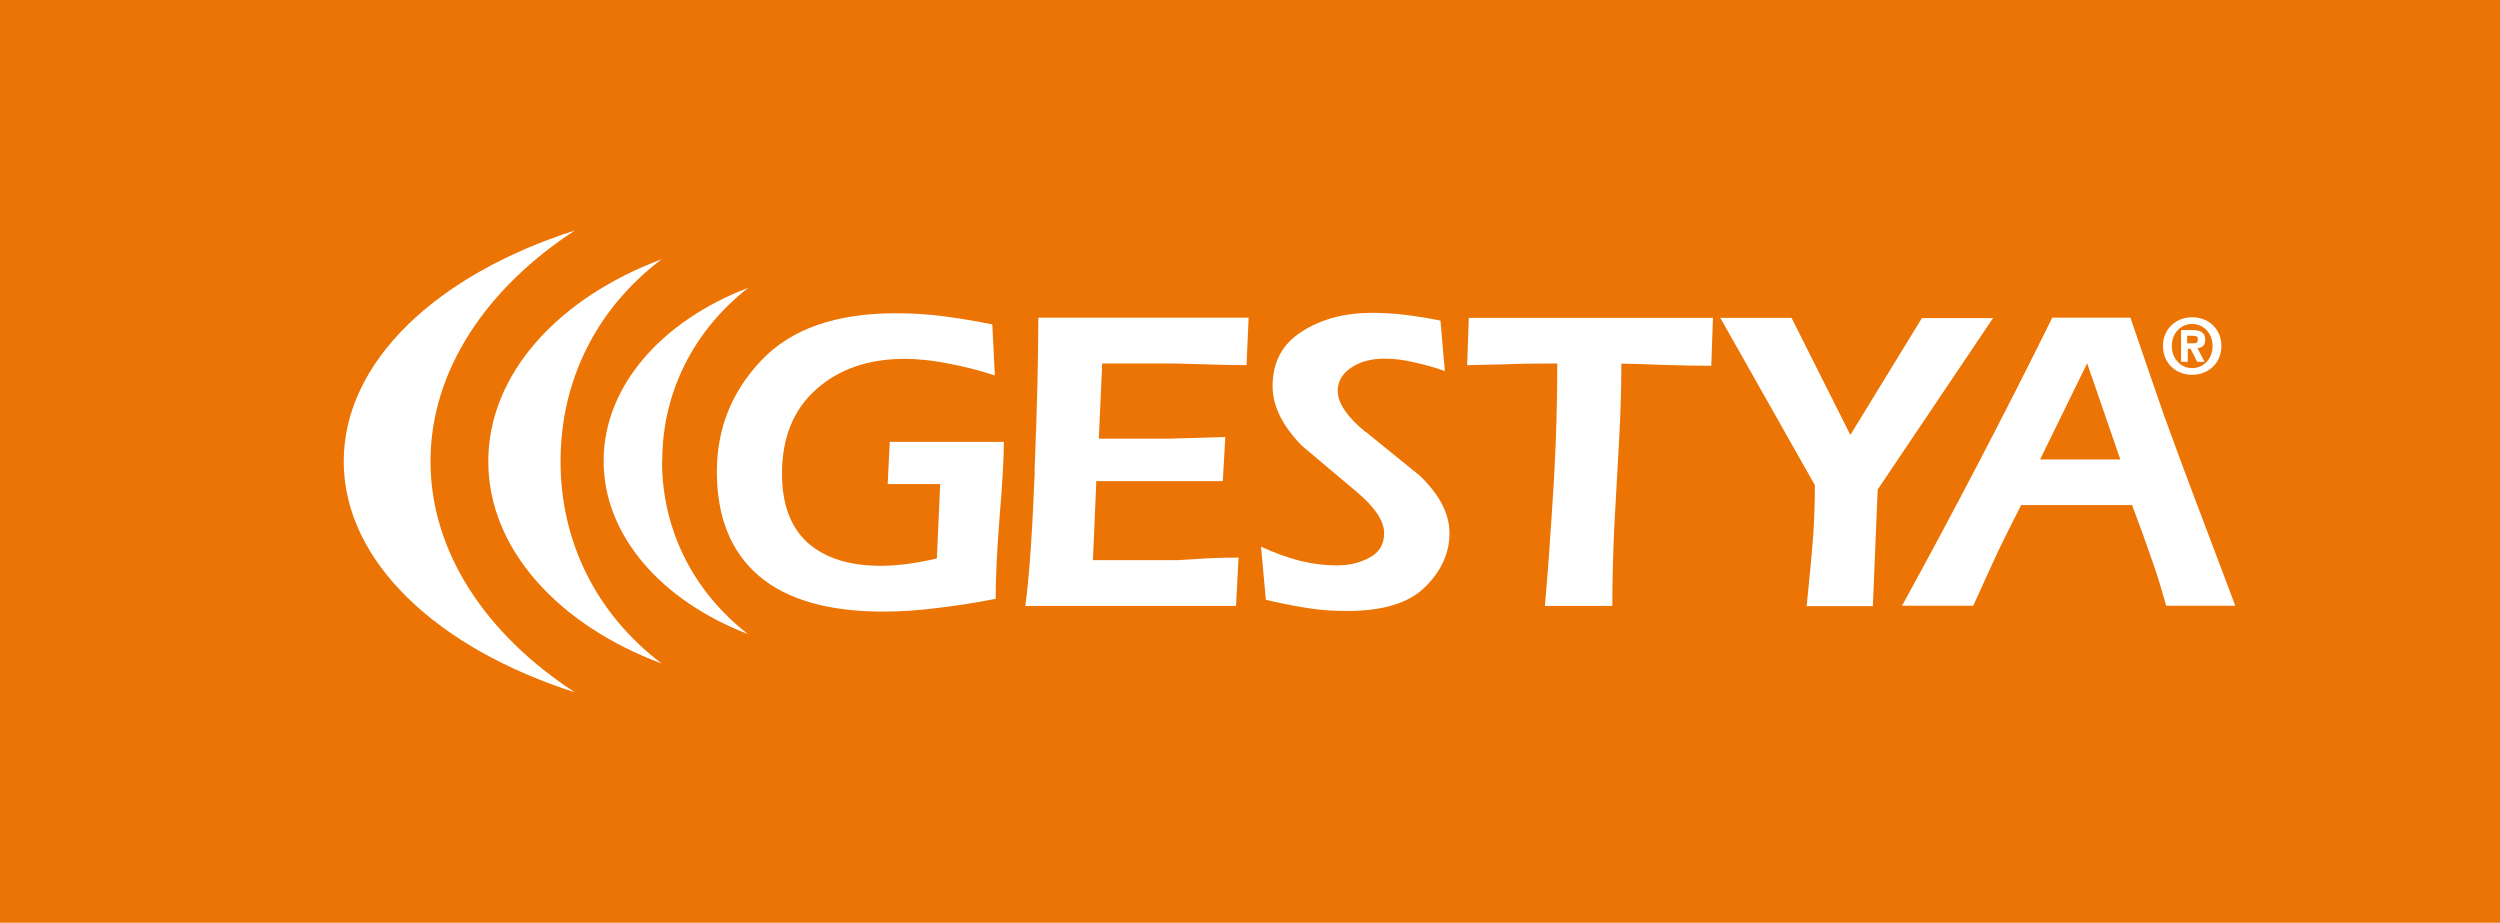
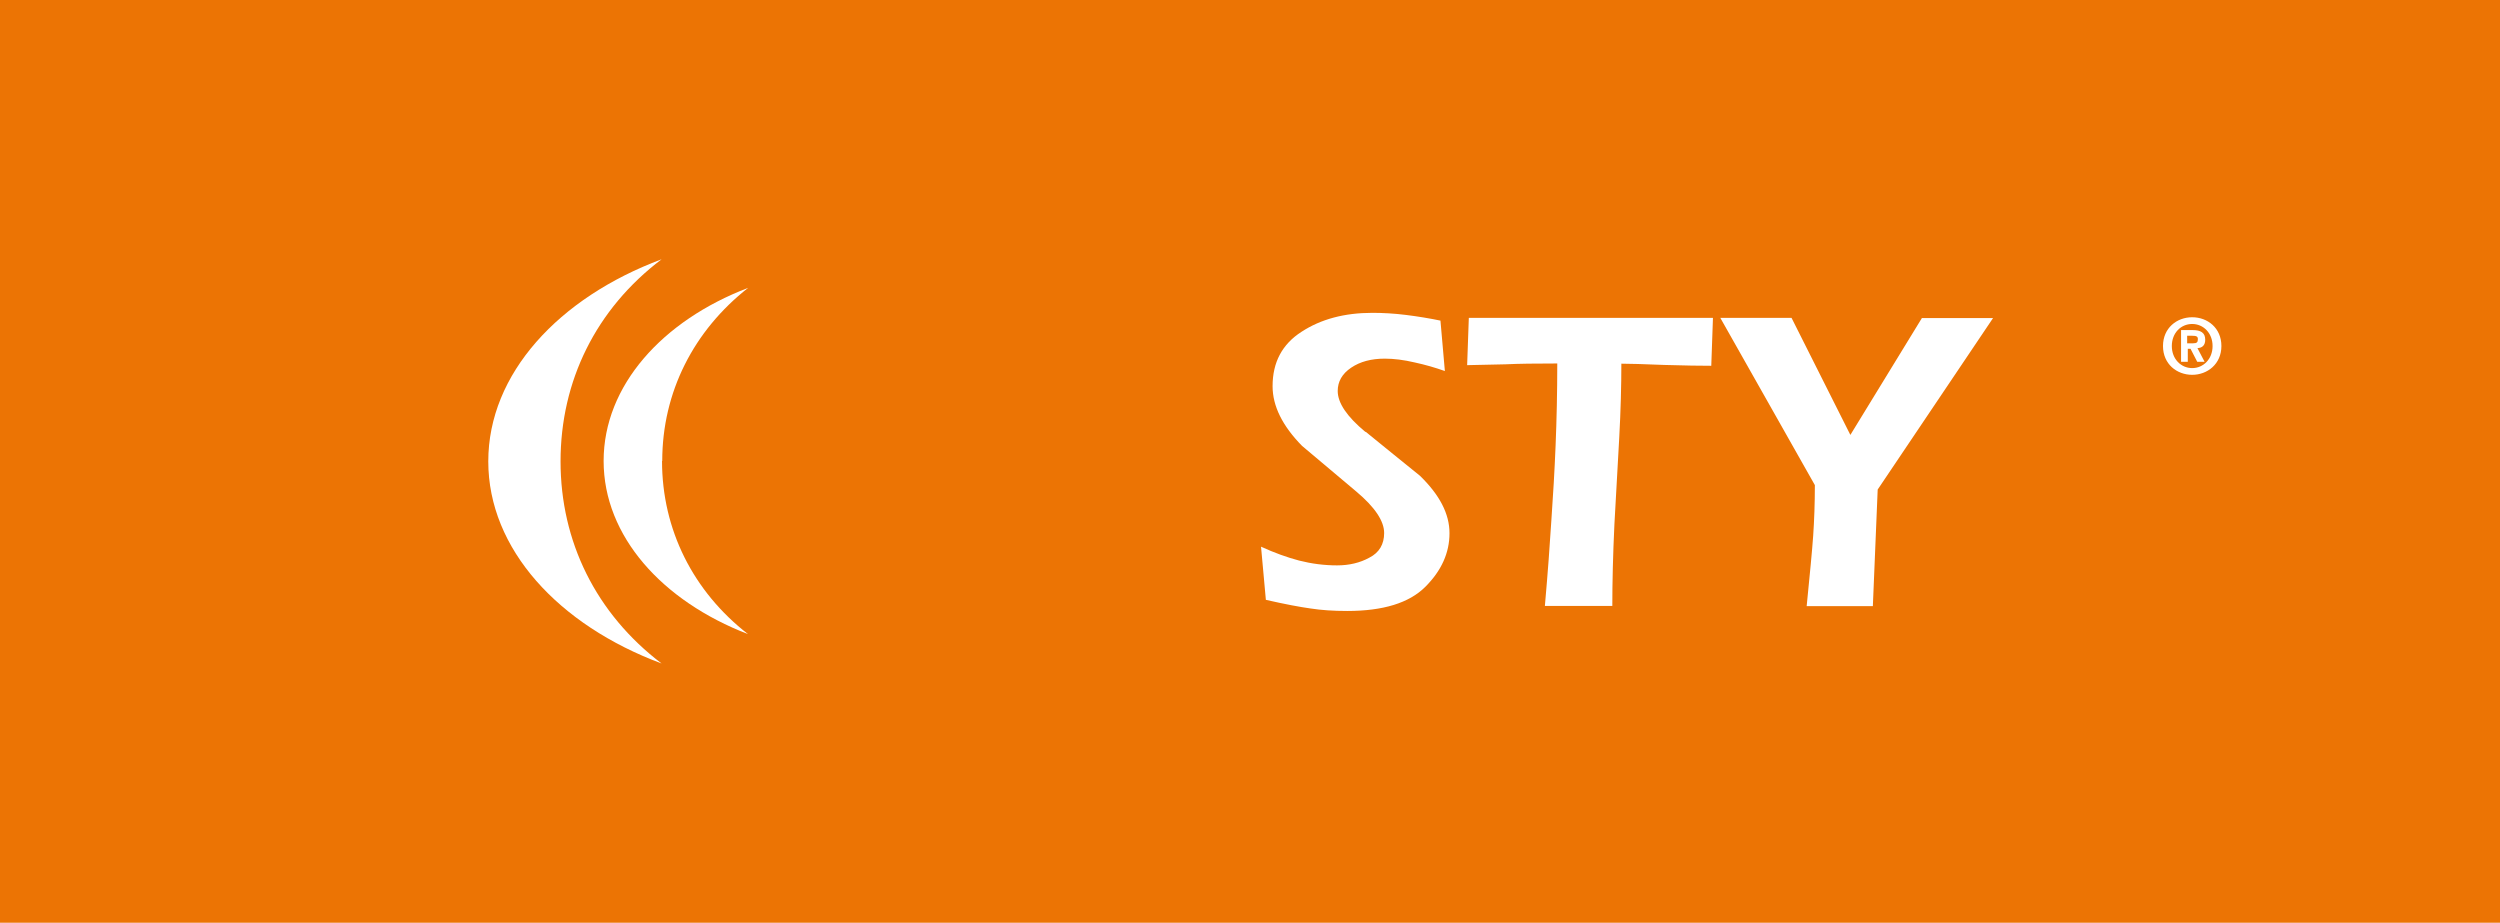
<svg xmlns="http://www.w3.org/2000/svg" id="Capa_1" data-name="Capa 1" viewBox="0 0 118.99 43.92">
  <defs>
    <style>
      .cls-1 {
        fill: #fff;
      }

      .cls-2 {
        fill: #ec7404;
      }
    </style>
  </defs>
  <rect class="cls-2" width="118.99" height="43.92" />
  <g>
-     <path class="cls-1" d="M20.49,21.96c0-4.36,2.71-8.28,6.87-10.99-6.54,2.09-11,6.22-11,10.99s4.46,8.9,11,10.99c-4.17-2.71-6.87-6.63-6.87-10.99Z" />
    <path class="cls-1" d="M26.68,21.96c0-3.82,1.68-7.25,4.81-9.62-4.9,1.83-8.25,5.45-8.25,9.62s3.34,7.79,8.25,9.62c-3.13-2.38-4.81-5.81-4.81-9.62Z" />
    <path class="cls-1" d="M31.52,21.94c0-3.27,1.49-6.2,4.09-8.24-4.09,1.56-6.88,4.66-6.88,8.24s2.79,6.67,6.87,8.24c-2.61-2.03-4.09-4.97-4.09-8.24Z" />
-     <path class="cls-1" d="M49.25,22.47c-.12,2.97-.27,5.1-.45,6.37h10.03l.12-2.3c-.69,0-1.32.02-1.91.06-.59.04-.92.06-.99.06h-4.03l.16-3.76h6.02l.12-2.1-2.73.08h-3.29l.16-3.58h3.35c.06,0,.55.01,1.48.04.95.03,1.62.04,2.04.04l.1-2.26h-10.01c0,1.92-.06,4.37-.18,7.34Z" />
    <path class="cls-1" d="M64.99,20.56c-.88-.73-1.32-1.38-1.32-1.95,0-.45.21-.82.64-1.11.43-.29.96-.43,1.6-.43.44,0,.91.06,1.42.18.51.11.99.25,1.44.41l-.21-2.4c-.53-.11-1.08-.2-1.64-.27-.56-.07-1.1-.1-1.6-.1-1.33,0-2.45.3-3.37.9-.92.59-1.38,1.45-1.38,2.59,0,.95.47,1.89,1.4,2.84.85.71,1.71,1.44,2.59,2.18.88.74,1.32,1.4,1.32,1.97,0,.53-.23.93-.7,1.17-.45.25-.97.37-1.54.37-.62,0-1.22-.08-1.81-.23-.57-.15-1.18-.37-1.81-.66l.23,2.53c.92.21,1.62.34,2.12.41.51.08,1.09.12,1.75.12,1.71,0,2.95-.38,3.72-1.15.77-.77,1.15-1.62,1.15-2.55s-.47-1.82-1.4-2.73c-.85-.69-1.71-1.38-2.59-2.1Z" />
    <path class="cls-1" d="M69.82,17.38c.62-.01,1.23-.03,1.83-.04.62-.03,1.44-.04,2.47-.04,0,1.38-.03,2.69-.08,3.91-.05,1.22-.12,2.4-.2,3.54-.07,1.14-.17,2.5-.31,4.09h3.21c0-1.11.03-2.41.1-3.89.08-1.48.16-2.86.23-4.13.07-1.29.1-2.46.1-3.51.37,0,1.05.02,2.04.06.99.03,1.73.04,2.24.04l.08-2.28h-11.62l-.08,2.26Z" />
    <path class="cls-1" d="M91.48,15.13l-3.41,5.57-2.8-5.57h-3.39l4.5,7.96c0,.88-.03,1.68-.08,2.41-.05.72-.16,1.84-.31,3.35h3.15l.23-5.55,5.49-8.16h-3.37Z" />
-     <path class="cls-1" d="M104.62,24.15c-.6-1.6-1.14-3.04-1.6-4.32-.45-1.29-.99-2.86-1.62-4.71h-3.72c-2.26,4.58-4.65,9.15-7.15,13.71h3.39c.45-1,.85-1.87,1.19-2.61.36-.74.72-1.47,1.09-2.18h5.28c.43,1.14.73,1.99.92,2.55.21.56.44,1.31.7,2.24h3.29c-.57-1.52-1.16-3.08-1.77-4.69ZM97.1,21.87l2.24-4.58,1.58,4.58h-3.82Z" />
-     <path class="cls-1" d="M42.24,23.04h2.51l-.16,3.54c-.97.23-1.87.35-2.67.35-1.48,0-2.64-.36-3.47-1.09-.82-.74-1.23-1.84-1.23-3.29,0-1.71.54-3.05,1.62-4.01,1.08-.97,2.49-1.46,4.21-1.46.69,0,1.39.08,2.12.23.74.14,1.47.32,2.18.56l-.12-2.43c-.8-.16-1.58-.29-2.34-.39-.77-.1-1.52-.14-2.26-.14-2.85,0-4.98.75-6.39,2.24-1.41,1.48-2.12,3.25-2.12,5.3,0,2.16.67,3.82,1.99,4.95,1.33,1.14,3.31,1.71,5.94,1.71.84,0,1.71-.06,2.63-.18.92-.11,1.82-.25,2.71-.43,0-.99.06-2.3.19-3.93.14-1.64.2-2.82.2-3.54h-5.43l-.1,2.01Z" />
    <path class="cls-1" d="M104.11,16.6h.15l.32.62h.35l-.34-.65c.21-.01.37-.12.37-.4,0-.34-.22-.46-.6-.46h-.55v1.51h.32v-.62ZM104.11,15.98h.22c.22,0,.28.04.28.16,0,.15-.05.2-.23.2h-.28v-.36Z" />
    <path class="cls-1" d="M104.34,17.84c.72,0,1.39-.51,1.39-1.37s-.66-1.37-1.39-1.37-1.39.51-1.39,1.37.66,1.37,1.39,1.37ZM104.34,15.42c.53,0,.97.43.97,1.05s-.44,1.05-.97,1.05-.97-.43-.97-1.05.43-1.05.97-1.05Z" />
  </g>
</svg>